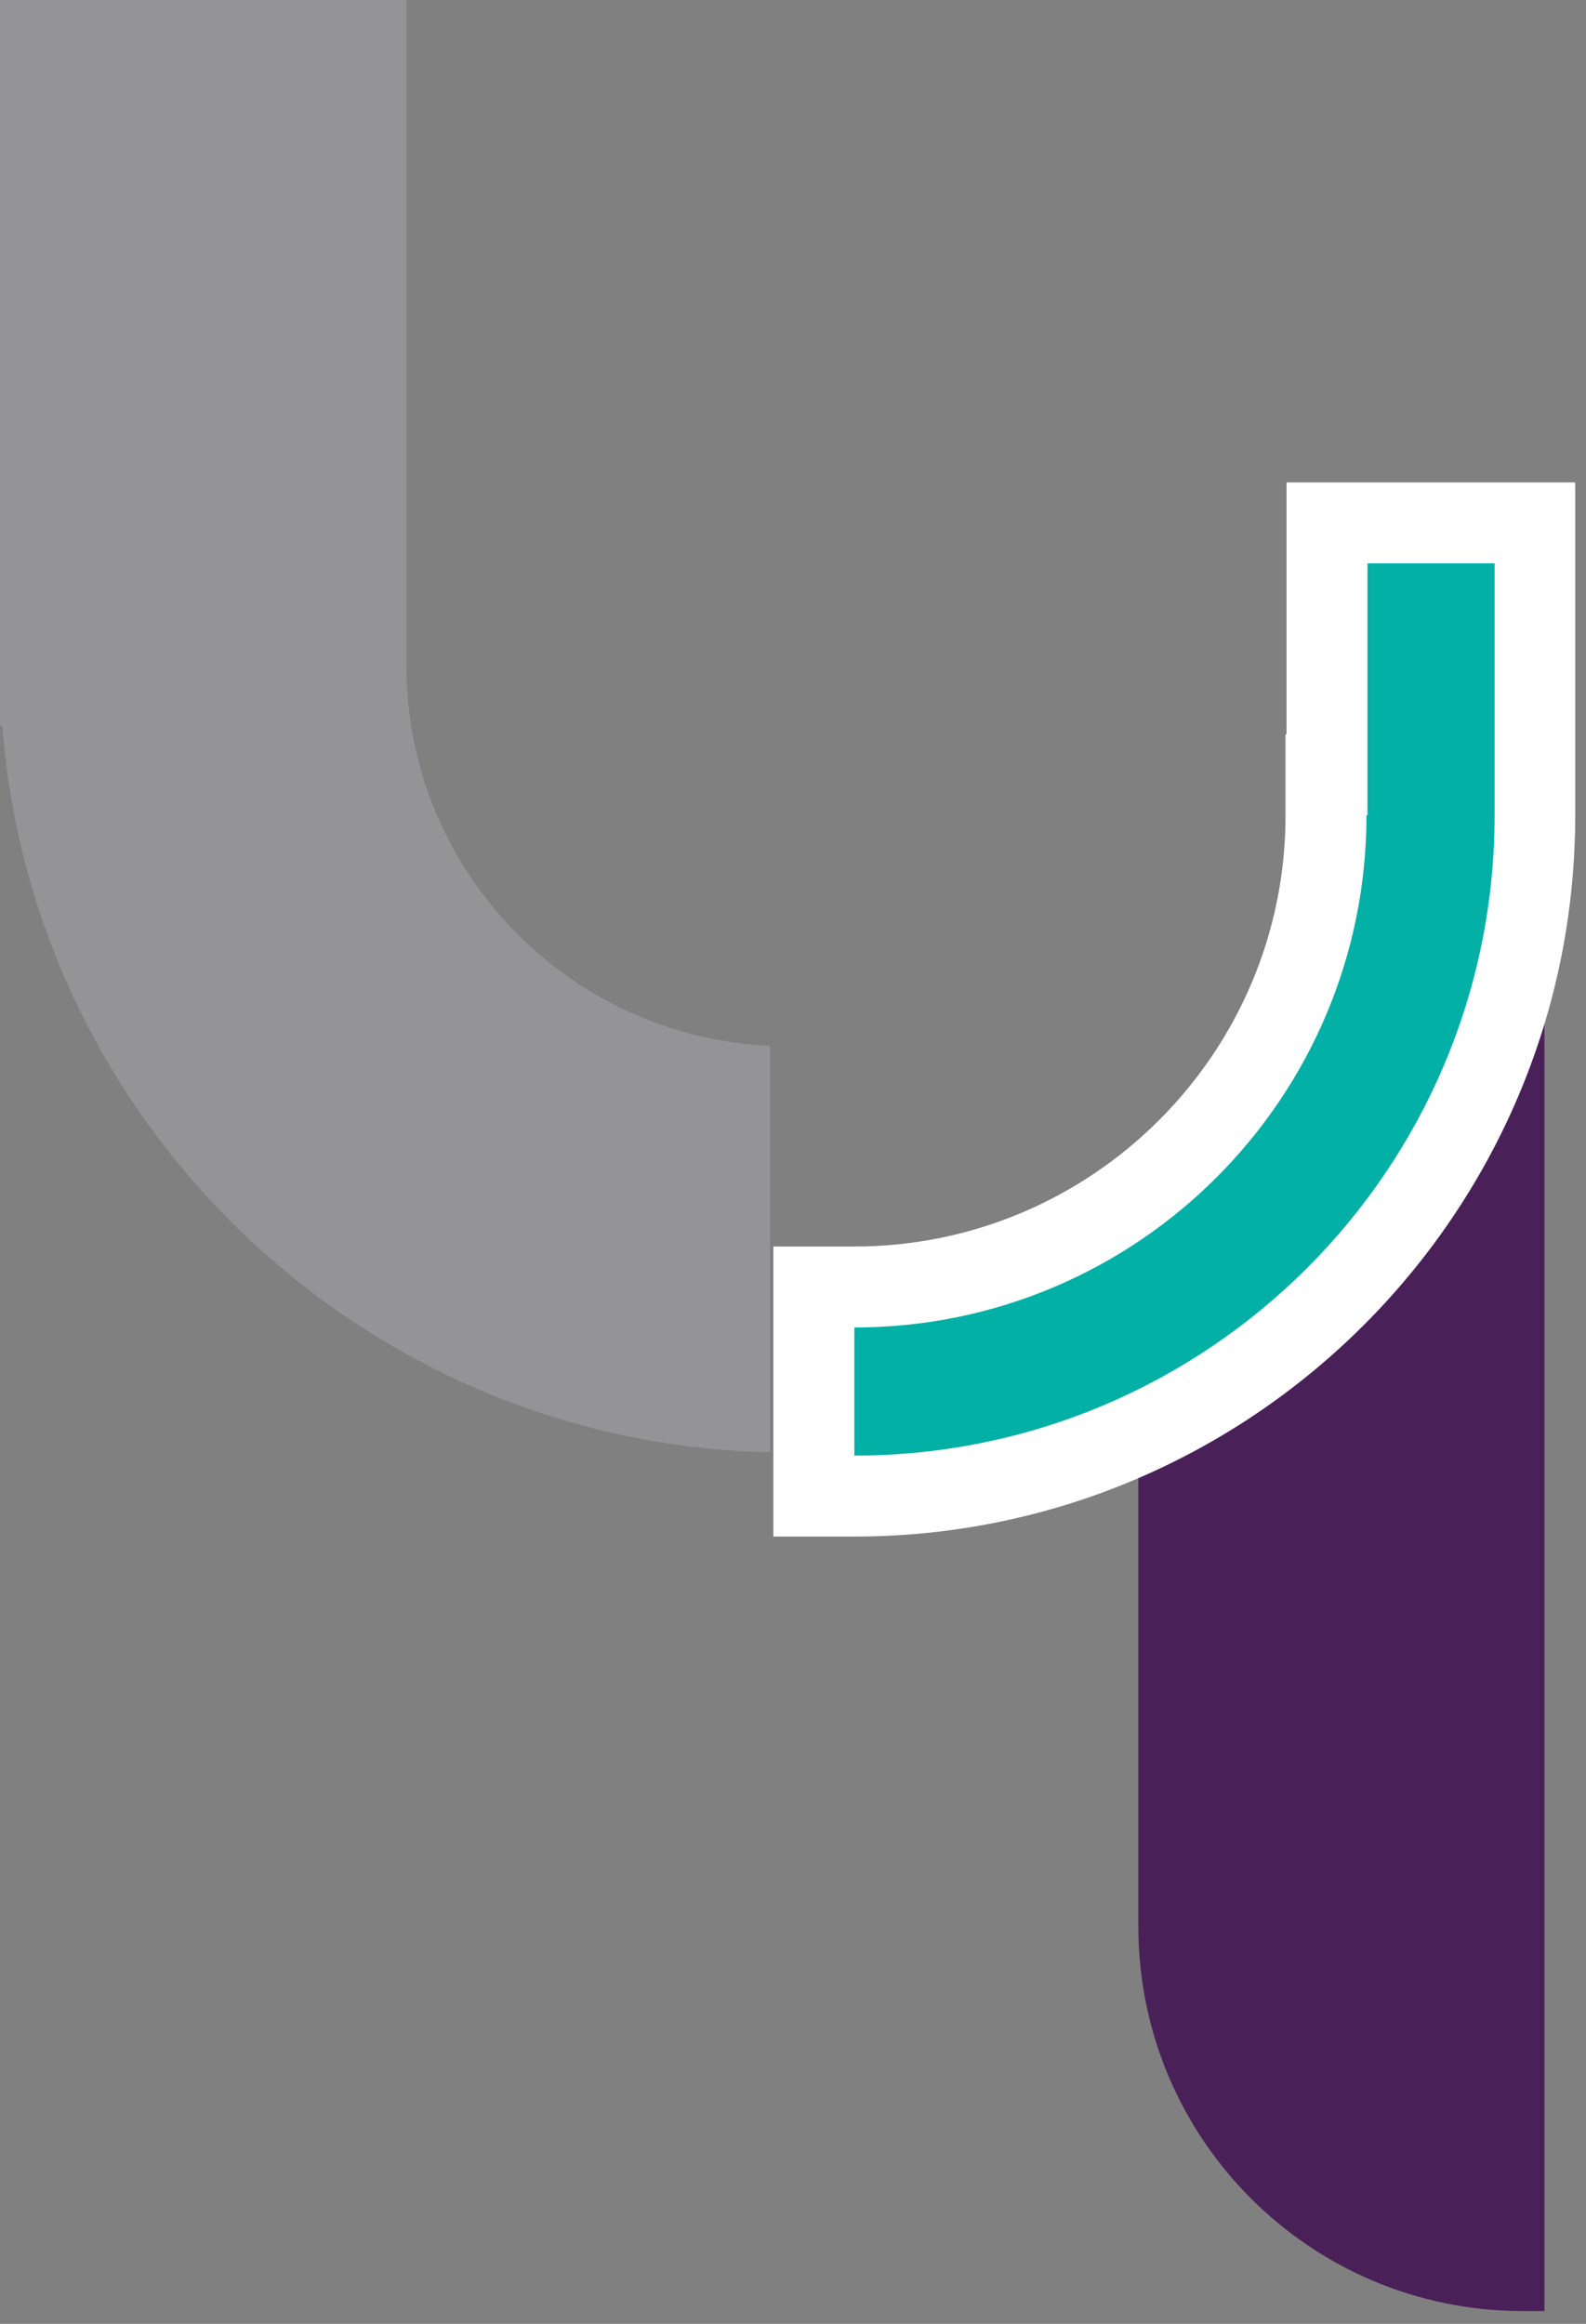
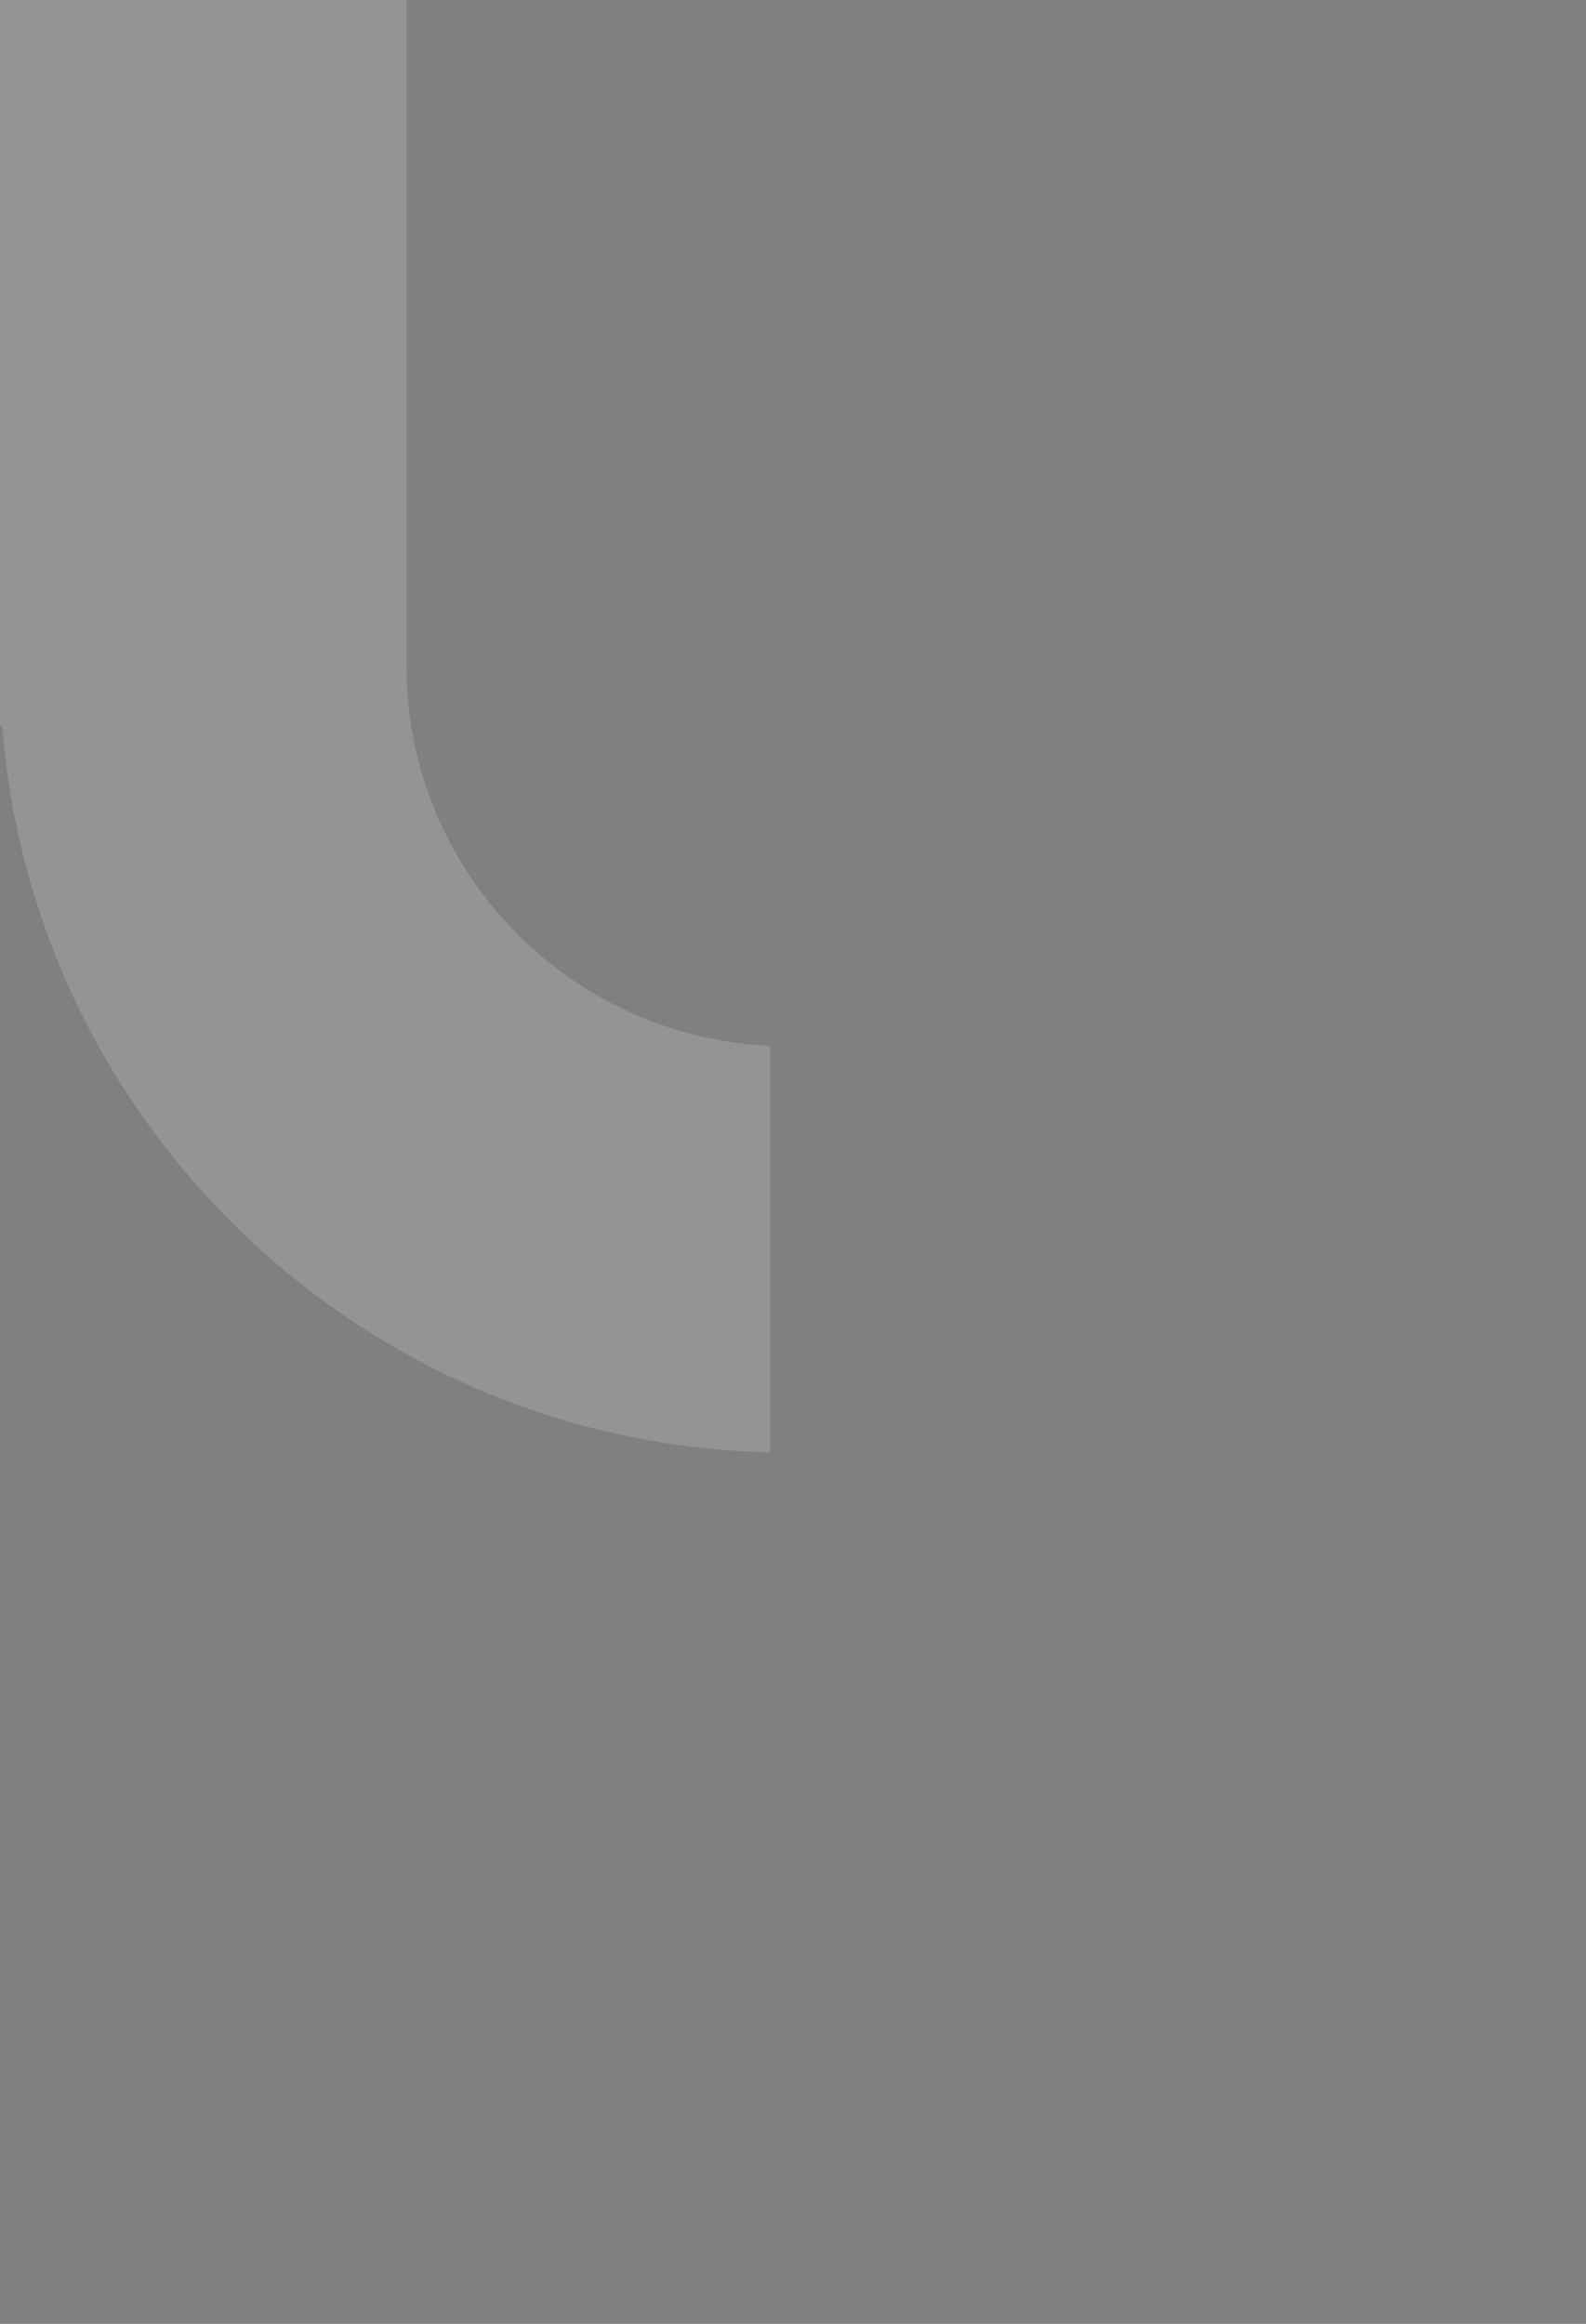
<svg xmlns="http://www.w3.org/2000/svg" width="86" height="126" viewBox="0 0 86 126" fill="none">
  <rect x="0" y="0" width="86" height="126" fill="#808080" stroke="none" />
-   <path d="M83.747 125.305H82.568C71.05 125.305 61.727 115.963 61.727 104.463V69.781L83.747 38.8V125.305Z" fill="#492158" />
  <path d="M41.773 56.703C30.817 56.231 22.038 47.18 22.038 36.097V0H-0.001V39.362H0.126C1.777 61.056 19.789 78.288 41.755 78.742V56.703H41.773Z" fill="#949395" />
-   <path d="M41.937 83.313V67.586H46.327C59.224 67.586 69.708 57.102 69.708 44.205V39.815H69.762V26.157H85.416V44.205C85.416 65.772 67.876 83.313 46.309 83.313H41.919H41.937Z" fill="white" />
-   <path d="M74.151 30.546V44.205H74.097C74.097 59.532 61.672 71.976 46.326 71.976V78.923C65.499 78.923 81.044 63.378 81.044 44.205V30.546H74.17H74.151Z" fill="#03B0A6" />
</svg>